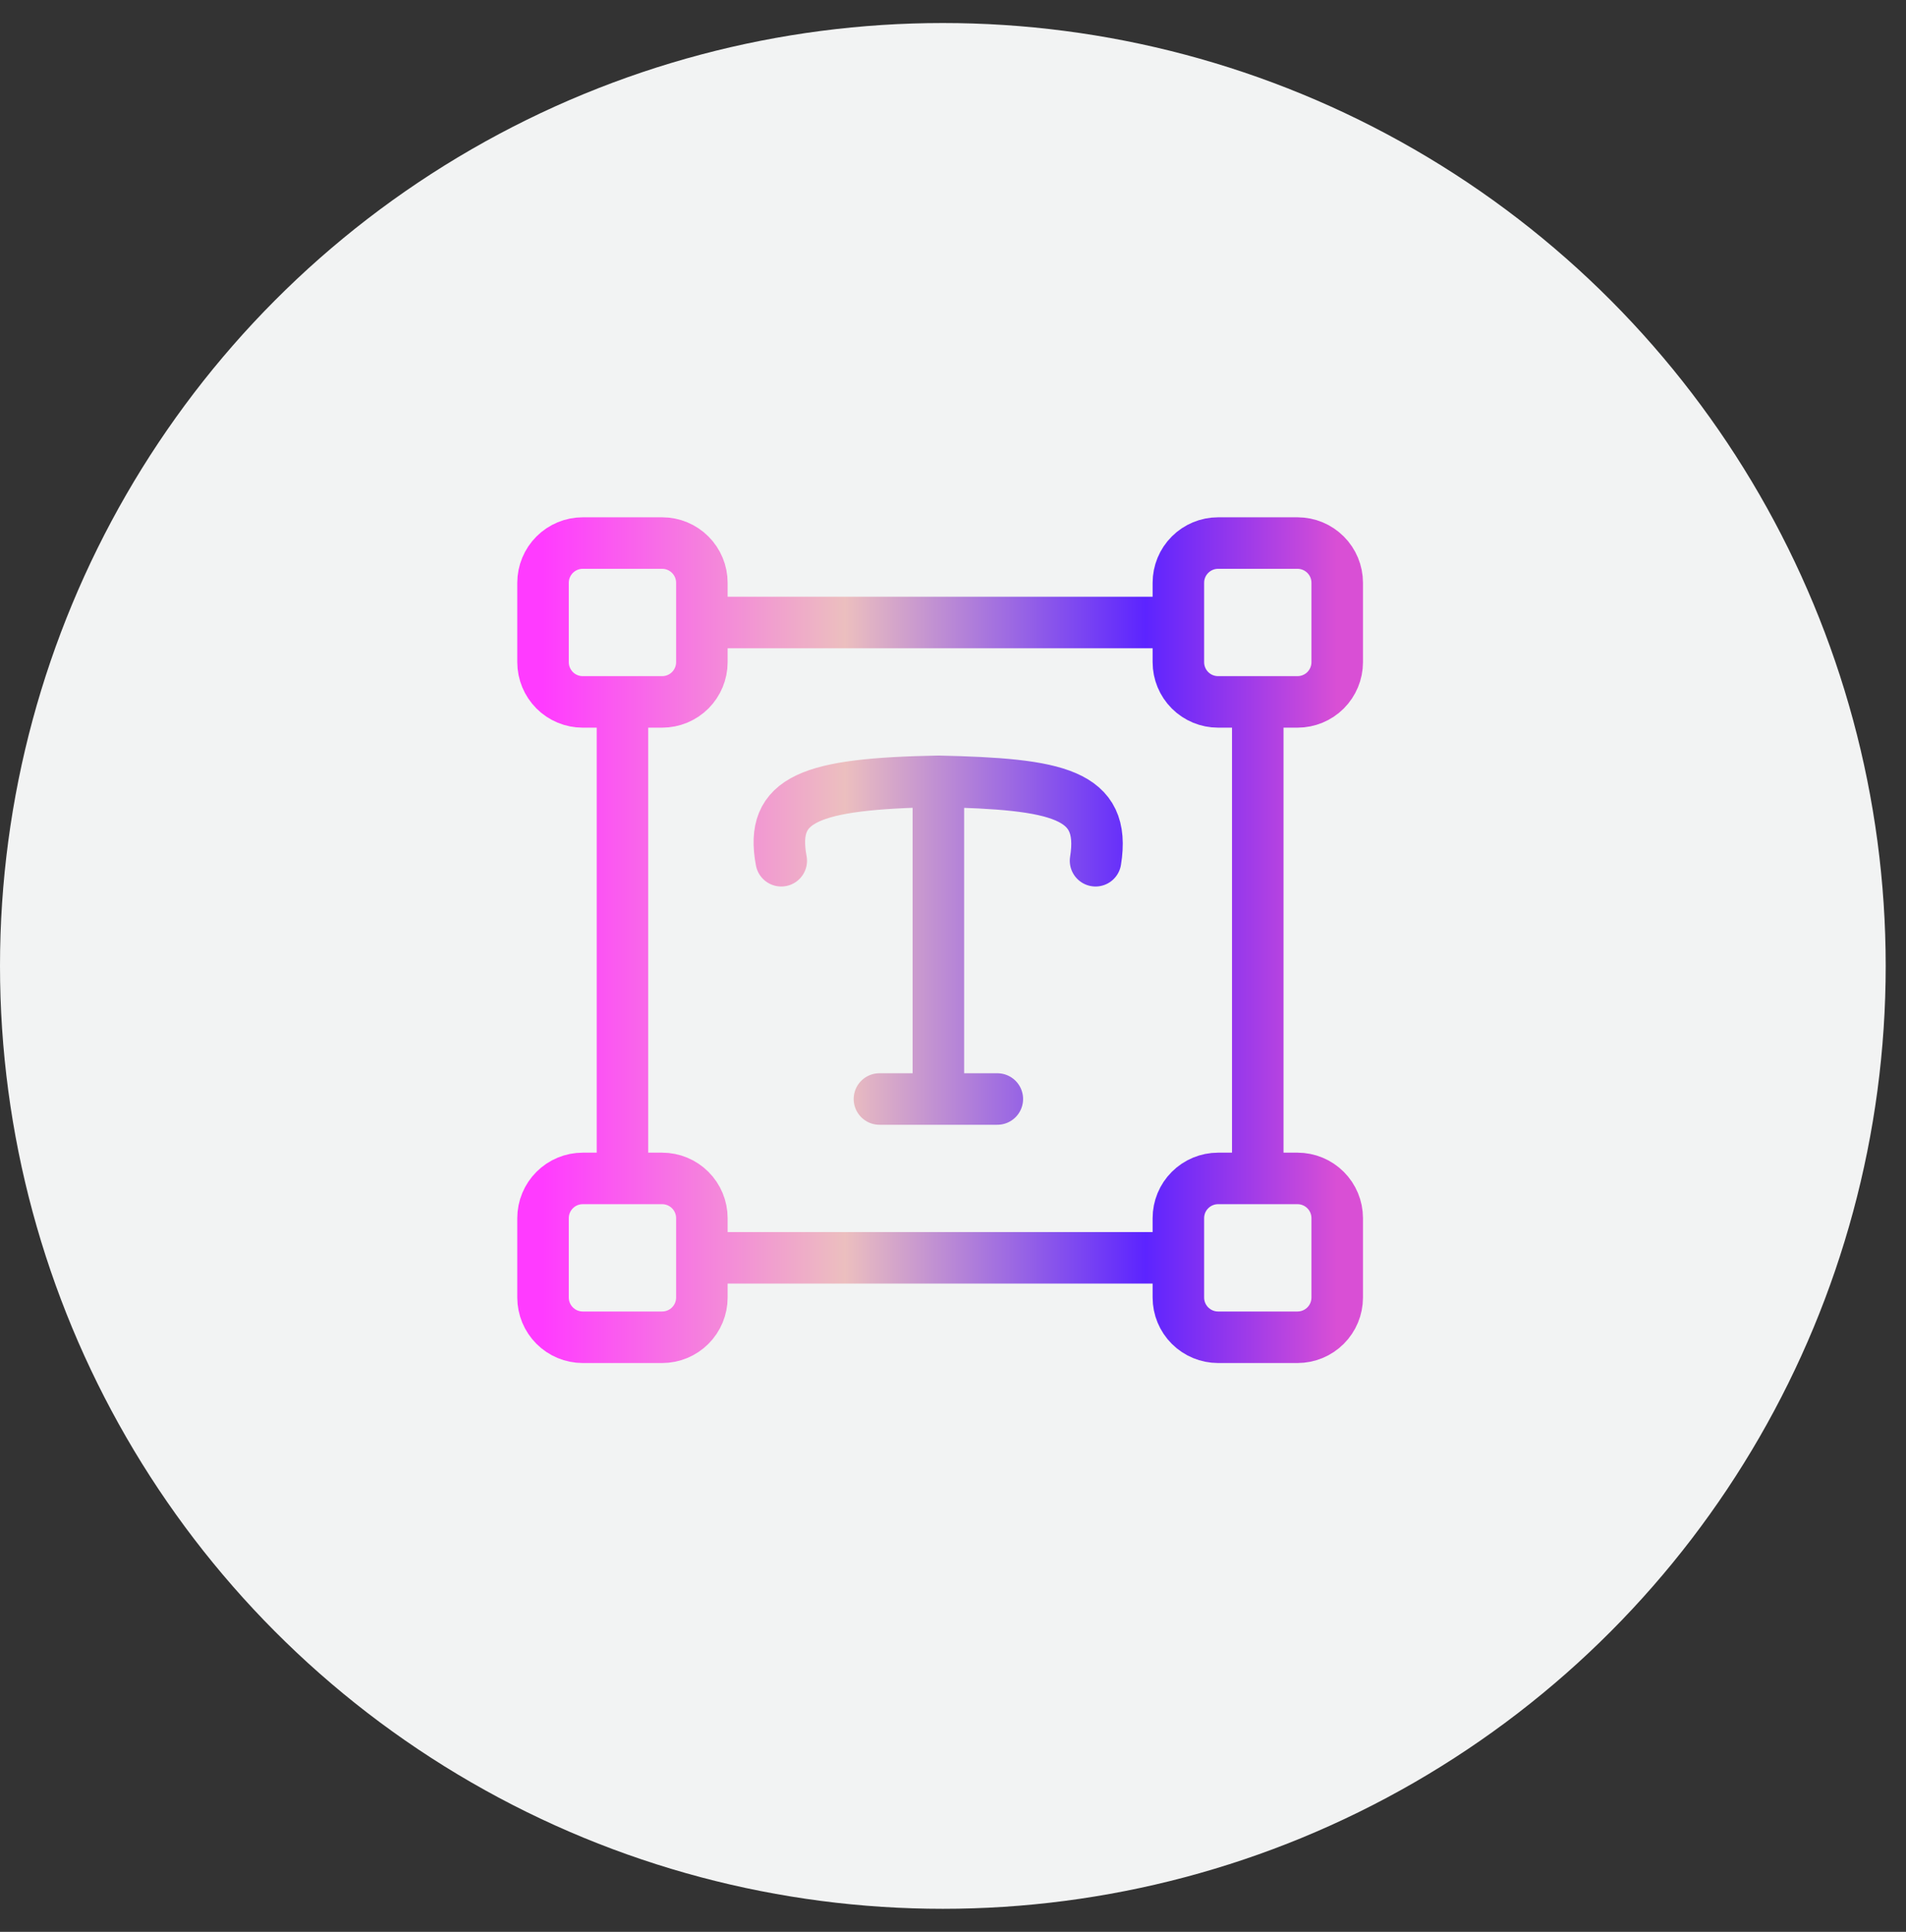
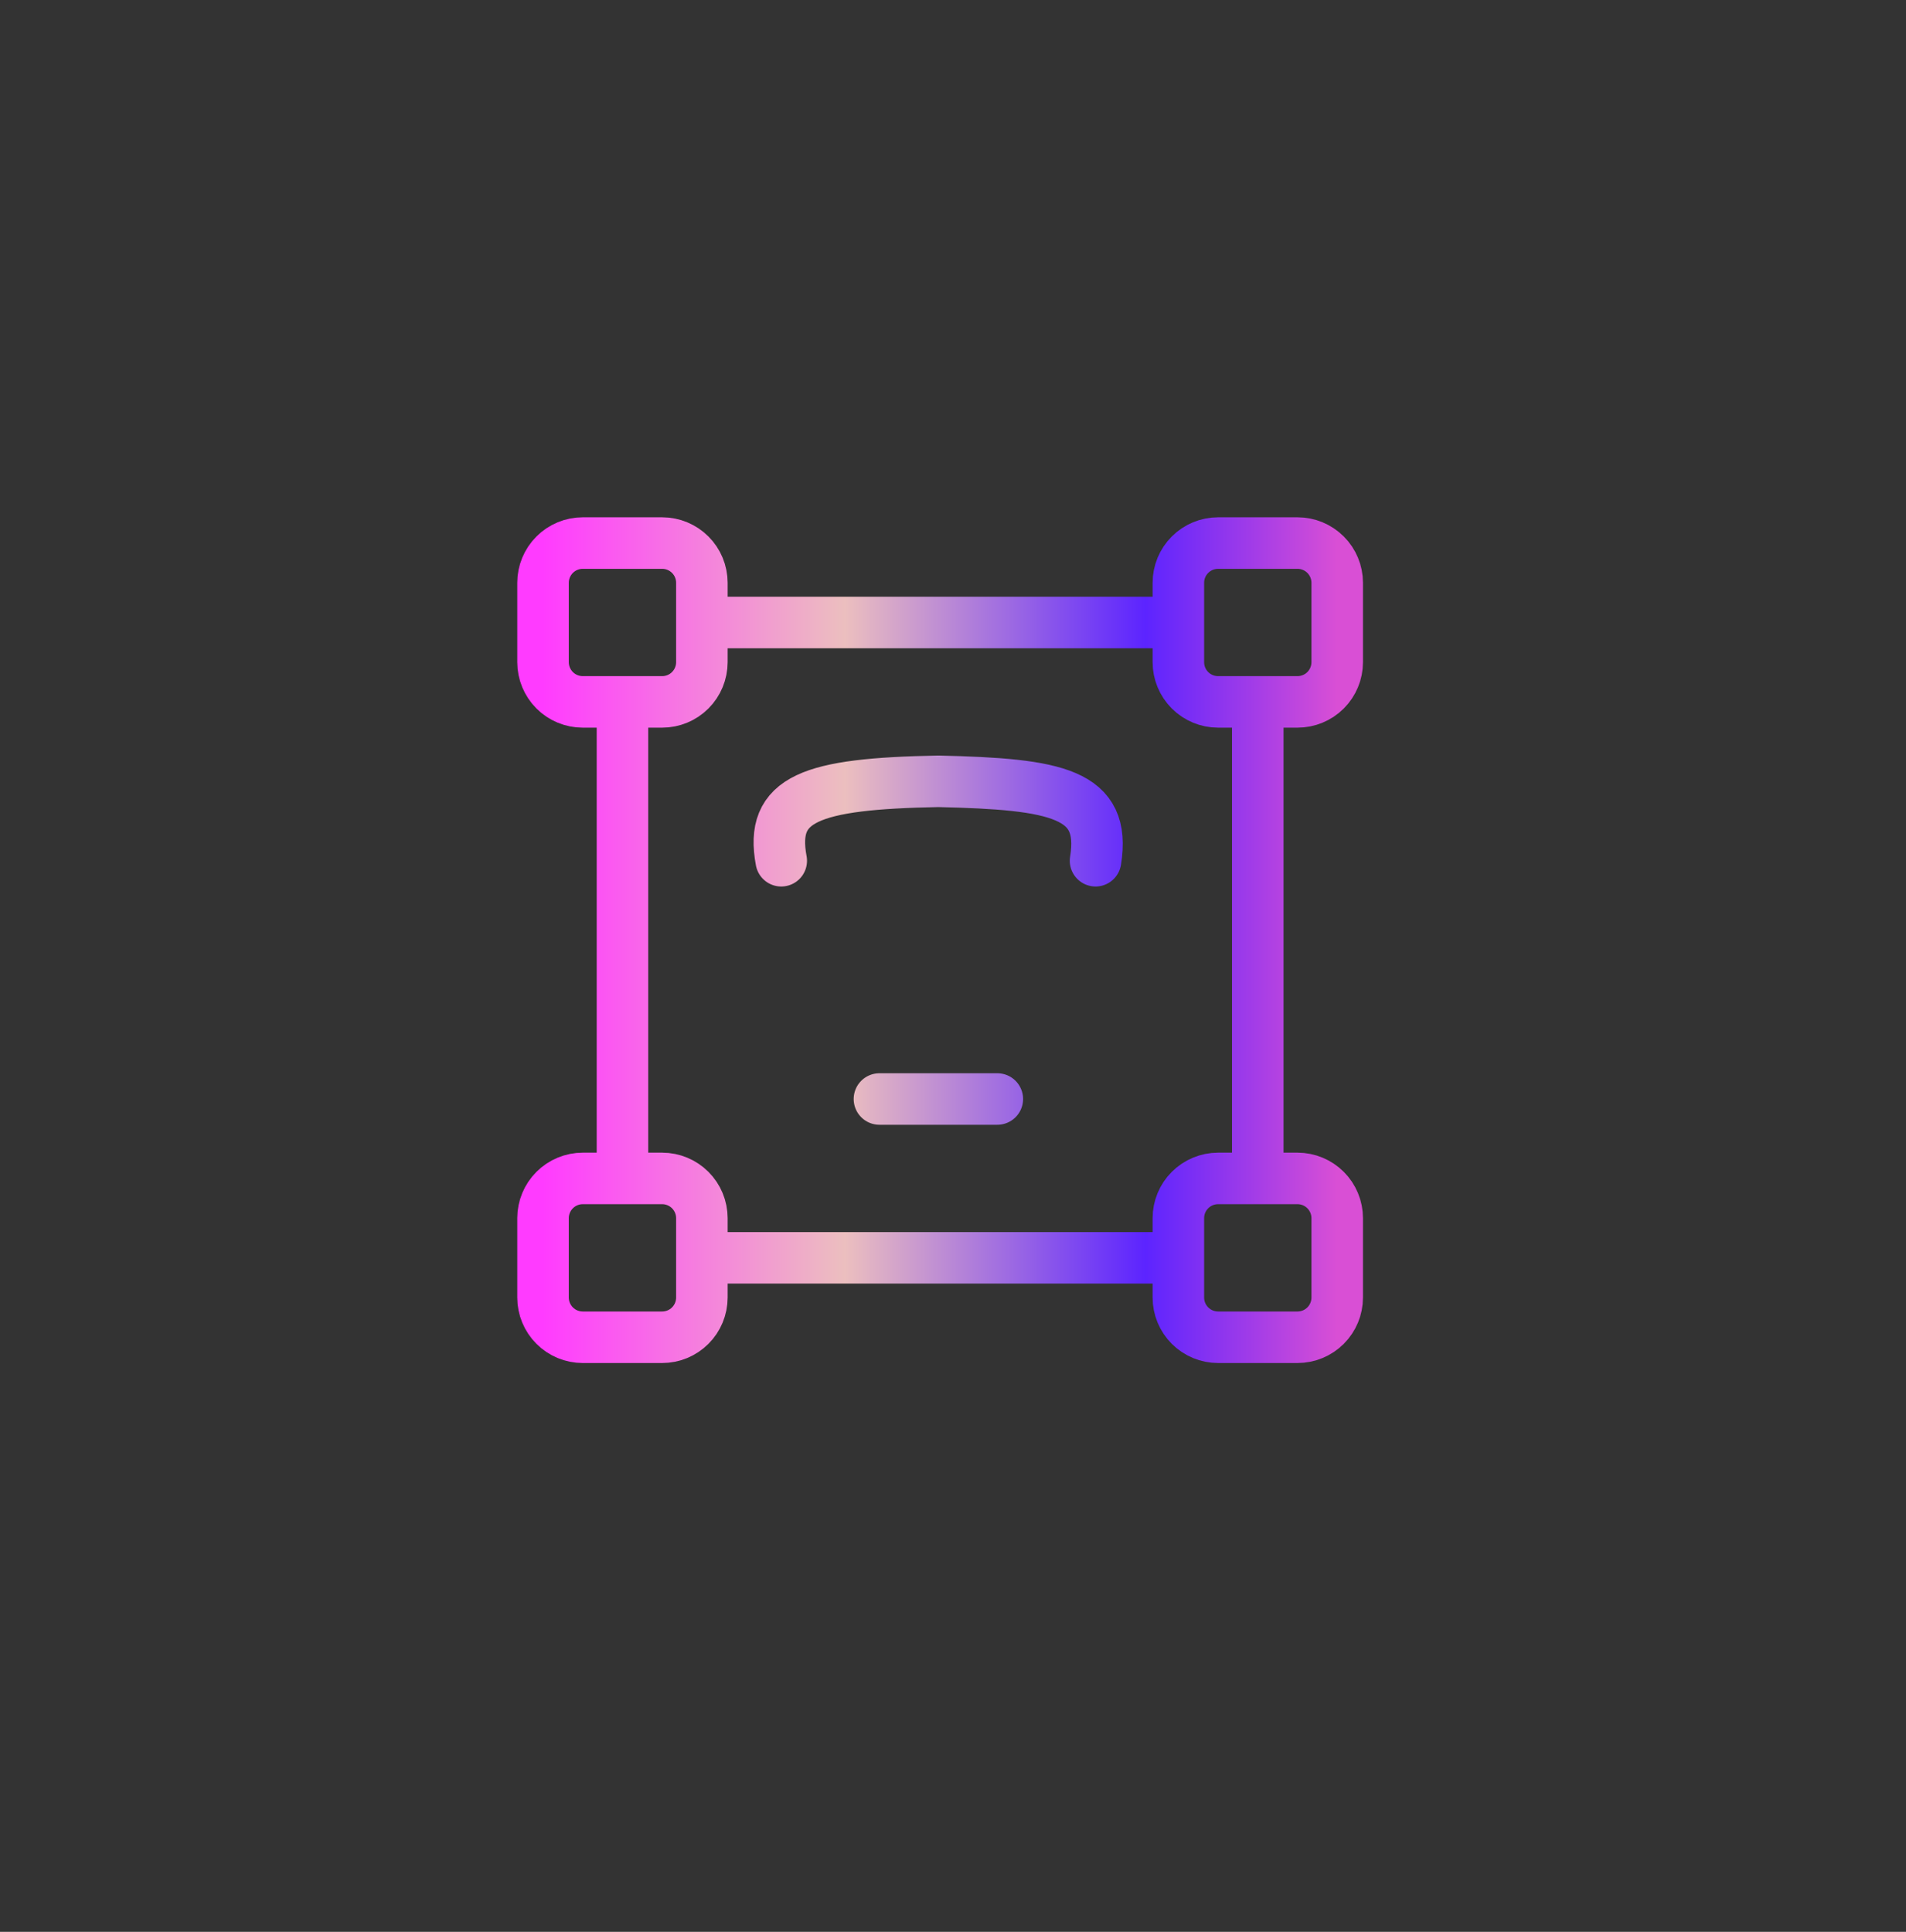
<svg xmlns="http://www.w3.org/2000/svg" width="74" height="75" viewBox="0 0 74 75" fill="none">
  <rect x="0" y="0" width="74" height="75" fill="#333333" stroke="none" />
-   <circle cx="36.606" cy="37.5" r="36.606" fill="#F2F3F3" />
-   <path d="M48.833 45.75V27.25M27.25 48.833H45.75M45.75 24.167H27.25M24.167 27.25V45.75M30.332 33.417C29.878 30.998 31.465 30.426 36.432 30.333M36.432 30.333C41.053 30.437 42.958 30.804 42.534 33.417M36.432 30.333V42.667M34.144 42.667H38.721M50.375 21.083H47.292C46.883 21.083 46.491 21.246 46.202 21.535C45.912 21.824 45.75 22.216 45.75 22.625V25.708C45.75 26.117 45.912 26.509 46.202 26.799C46.491 27.088 46.883 27.25 47.292 27.25H50.375C50.784 27.25 51.176 27.088 51.465 26.799C51.754 26.509 51.917 26.117 51.917 25.708V22.625C51.917 22.216 51.754 21.824 51.465 21.535C51.176 21.246 50.784 21.083 50.375 21.083ZM25.708 21.083H22.625C22.216 21.083 21.824 21.246 21.535 21.535C21.246 21.824 21.083 22.216 21.083 22.625V25.708C21.083 26.117 21.246 26.509 21.535 26.799C21.824 27.088 22.216 27.25 22.625 27.25H25.708C26.117 27.25 26.509 27.088 26.798 26.799C27.087 26.509 27.25 26.117 27.25 25.708V22.625C27.25 22.216 27.087 21.824 26.798 21.535C26.509 21.246 26.117 21.083 25.708 21.083ZM50.375 45.75H47.292C46.883 45.75 46.491 45.913 46.202 46.202C45.912 46.491 45.75 46.883 45.75 47.292V50.375C45.75 50.784 45.912 51.176 46.202 51.465C46.491 51.754 46.883 51.917 47.292 51.917H50.375C50.784 51.917 51.176 51.754 51.465 51.465C51.754 51.176 51.917 50.784 51.917 50.375V47.292C51.917 46.883 51.754 46.491 51.465 46.202C51.176 45.913 50.784 45.75 50.375 45.75ZM25.708 45.75H22.625C22.216 45.75 21.824 45.913 21.535 46.202C21.246 46.491 21.083 46.883 21.083 47.292V50.375C21.083 50.784 21.246 51.176 21.535 51.465C21.824 51.754 22.216 51.917 22.625 51.917H25.708C26.117 51.917 26.509 51.754 26.798 51.465C27.087 51.176 27.25 50.784 27.25 50.375V47.292C27.25 46.883 27.087 46.491 26.798 46.202C26.509 45.913 26.117 45.75 25.708 45.75Z" stroke="url(#paint0_linear_5_340)" stroke-width="2" stroke-linecap="round" stroke-linejoin="round" />
+   <path d="M48.833 45.75V27.25M27.25 48.833H45.75M45.75 24.167H27.25M24.167 27.25V45.75M30.332 33.417C29.878 30.998 31.465 30.426 36.432 30.333M36.432 30.333C41.053 30.437 42.958 30.804 42.534 33.417M36.432 30.333M34.144 42.667H38.721M50.375 21.083H47.292C46.883 21.083 46.491 21.246 46.202 21.535C45.912 21.824 45.75 22.216 45.75 22.625V25.708C45.75 26.117 45.912 26.509 46.202 26.799C46.491 27.088 46.883 27.25 47.292 27.25H50.375C50.784 27.25 51.176 27.088 51.465 26.799C51.754 26.509 51.917 26.117 51.917 25.708V22.625C51.917 22.216 51.754 21.824 51.465 21.535C51.176 21.246 50.784 21.083 50.375 21.083ZM25.708 21.083H22.625C22.216 21.083 21.824 21.246 21.535 21.535C21.246 21.824 21.083 22.216 21.083 22.625V25.708C21.083 26.117 21.246 26.509 21.535 26.799C21.824 27.088 22.216 27.25 22.625 27.25H25.708C26.117 27.25 26.509 27.088 26.798 26.799C27.087 26.509 27.25 26.117 27.25 25.708V22.625C27.25 22.216 27.087 21.824 26.798 21.535C26.509 21.246 26.117 21.083 25.708 21.083ZM50.375 45.75H47.292C46.883 45.75 46.491 45.913 46.202 46.202C45.912 46.491 45.75 46.883 45.75 47.292V50.375C45.75 50.784 45.912 51.176 46.202 51.465C46.491 51.754 46.883 51.917 47.292 51.917H50.375C50.784 51.917 51.176 51.754 51.465 51.465C51.754 51.176 51.917 50.784 51.917 50.375V47.292C51.917 46.883 51.754 46.491 51.465 46.202C51.176 45.913 50.784 45.75 50.375 45.75ZM25.708 45.75H22.625C22.216 45.75 21.824 45.913 21.535 46.202C21.246 46.491 21.083 46.883 21.083 47.292V50.375C21.083 50.784 21.246 51.176 21.535 51.465C21.824 51.754 22.216 51.917 22.625 51.917H25.708C26.117 51.917 26.509 51.754 26.798 51.465C27.087 51.176 27.25 50.784 27.25 50.375V47.292C27.25 46.883 27.087 46.491 26.798 46.202C26.509 45.913 26.117 45.75 25.708 45.75Z" stroke="url(#paint0_linear_5_340)" stroke-width="2" stroke-linecap="round" stroke-linejoin="round" />
  <defs>
    <linearGradient id="paint0_linear_5_340" x1="21.083" y1="36.5" x2="51.917" y2="36.5" gradientUnits="userSpaceOnUse">
      <stop stop-color="#FF3BFF" />
      <stop offset="0.38" stop-color="#ECBFBF" />
      <stop offset="0.758" stop-color="#5C24FF" />
      <stop offset="1" stop-color="#D94FD5" />
    </linearGradient>
  </defs>
</svg>